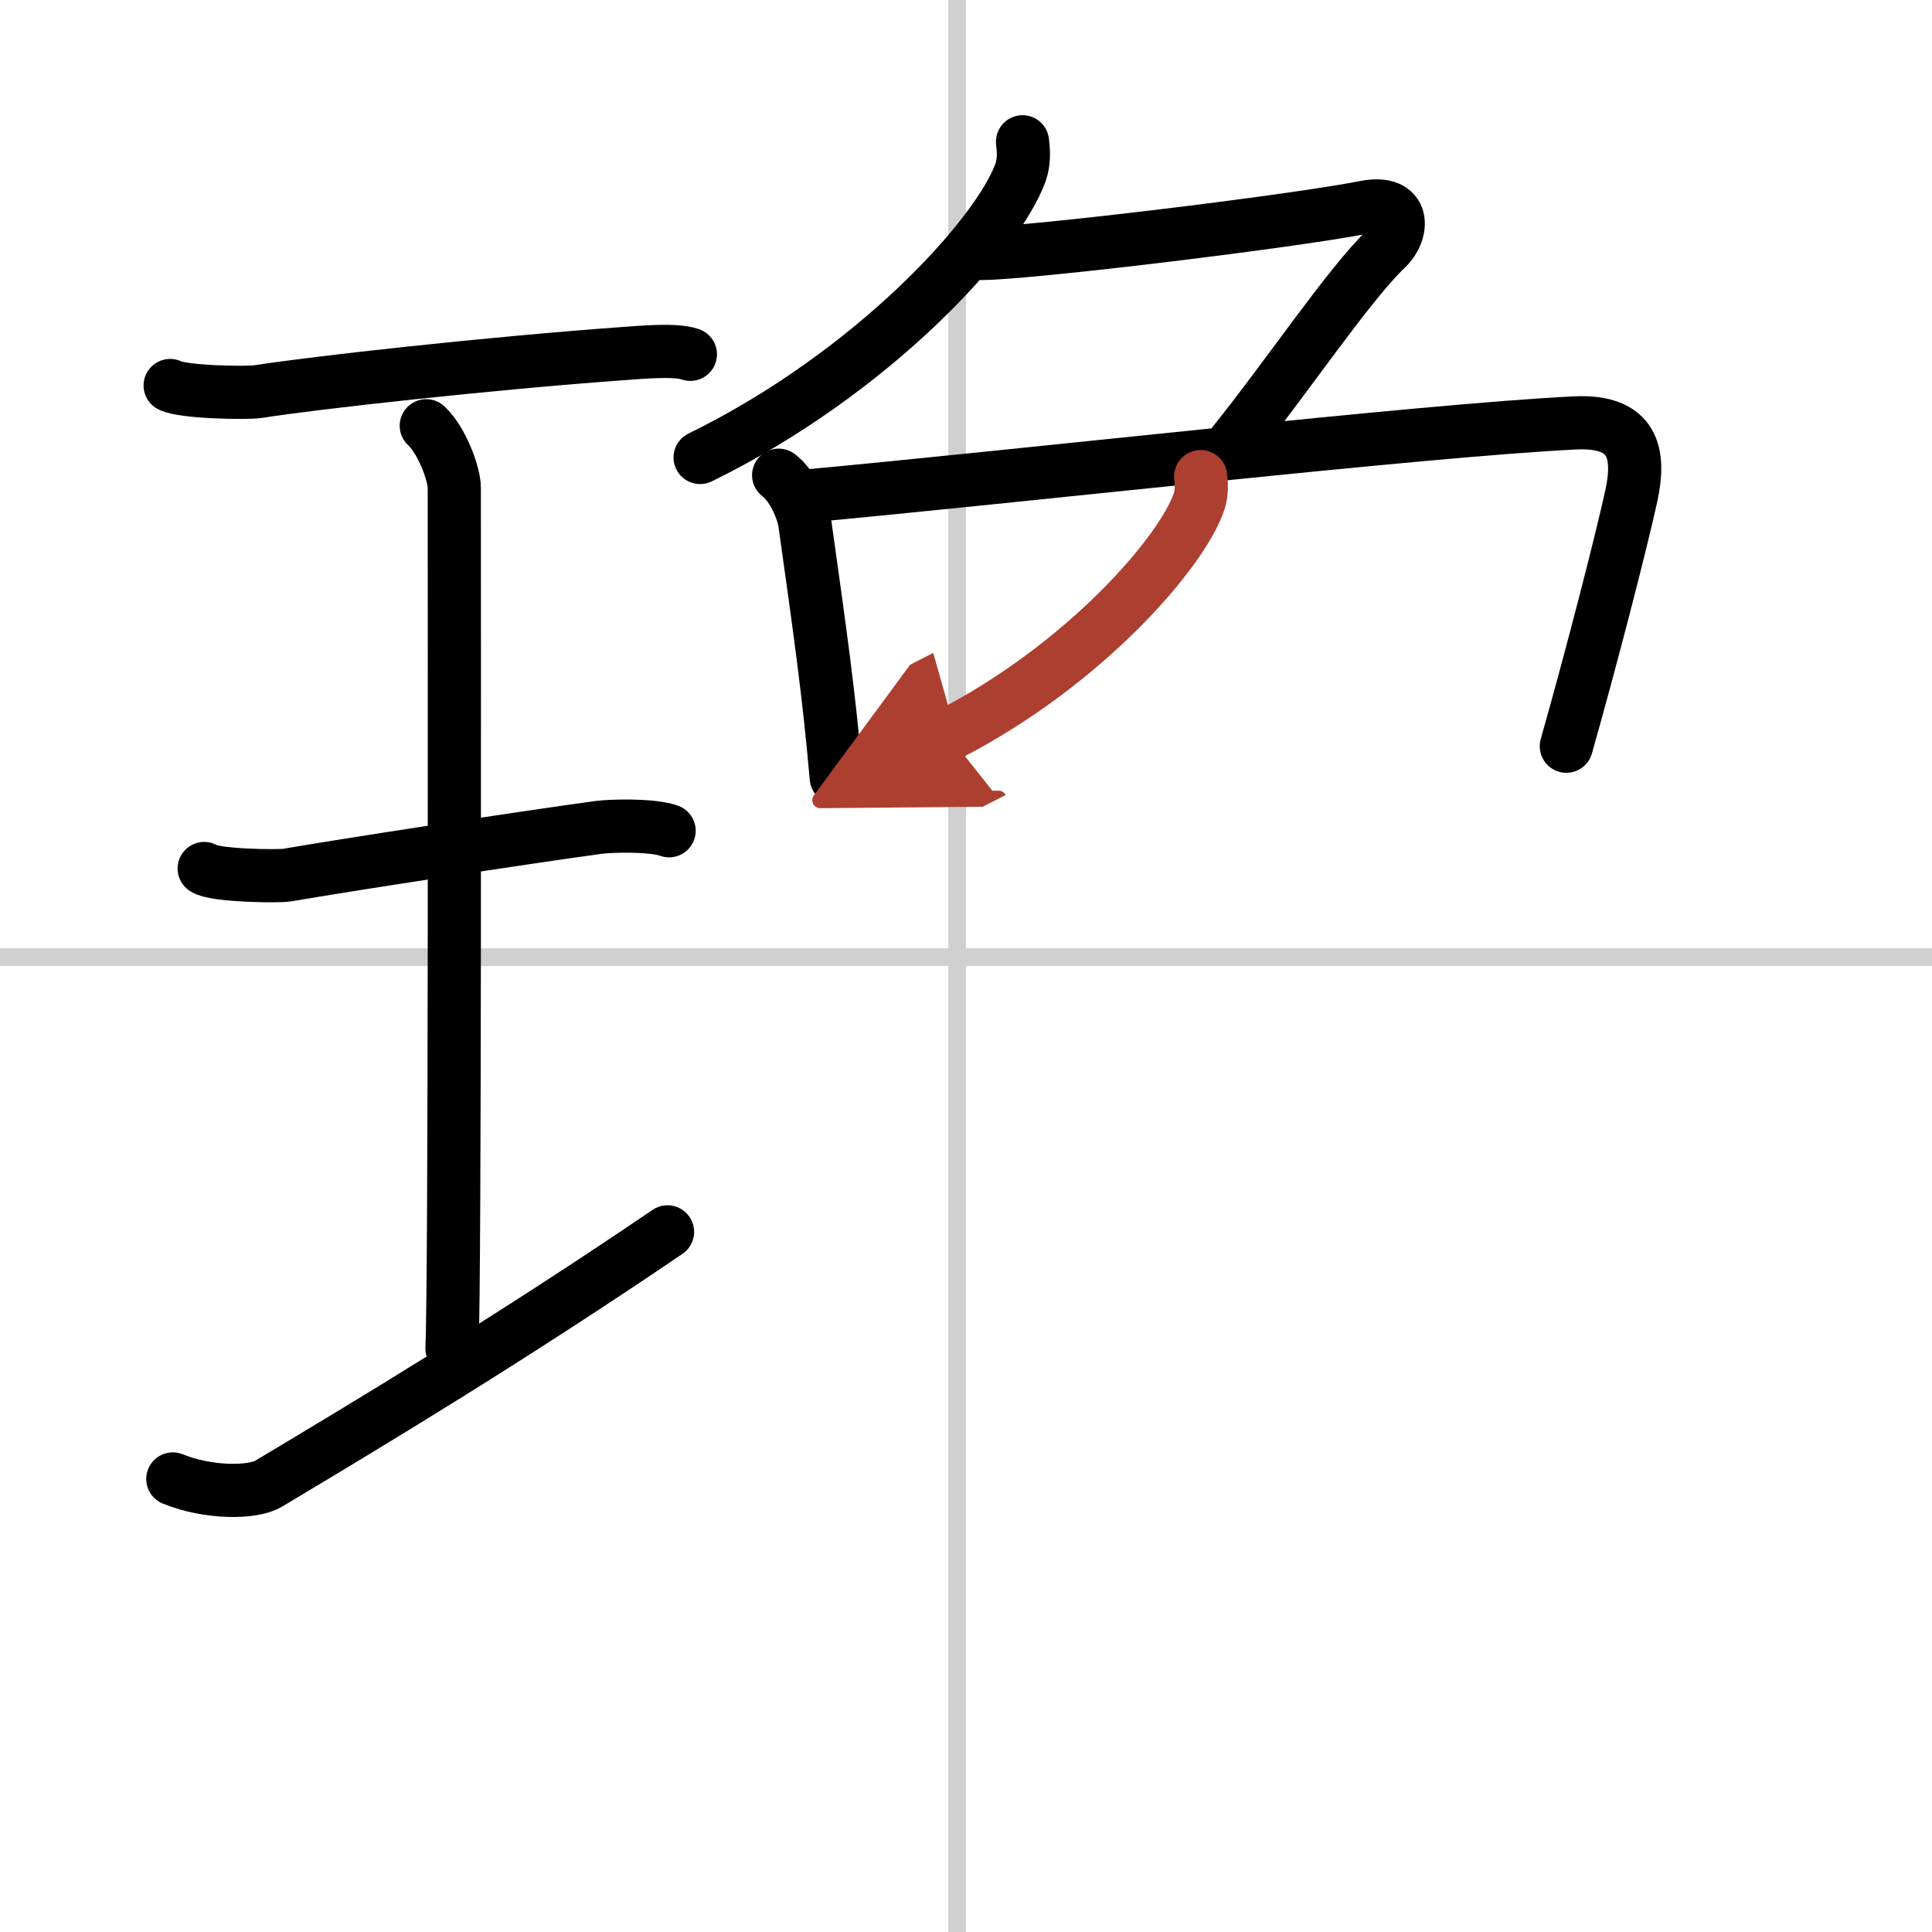
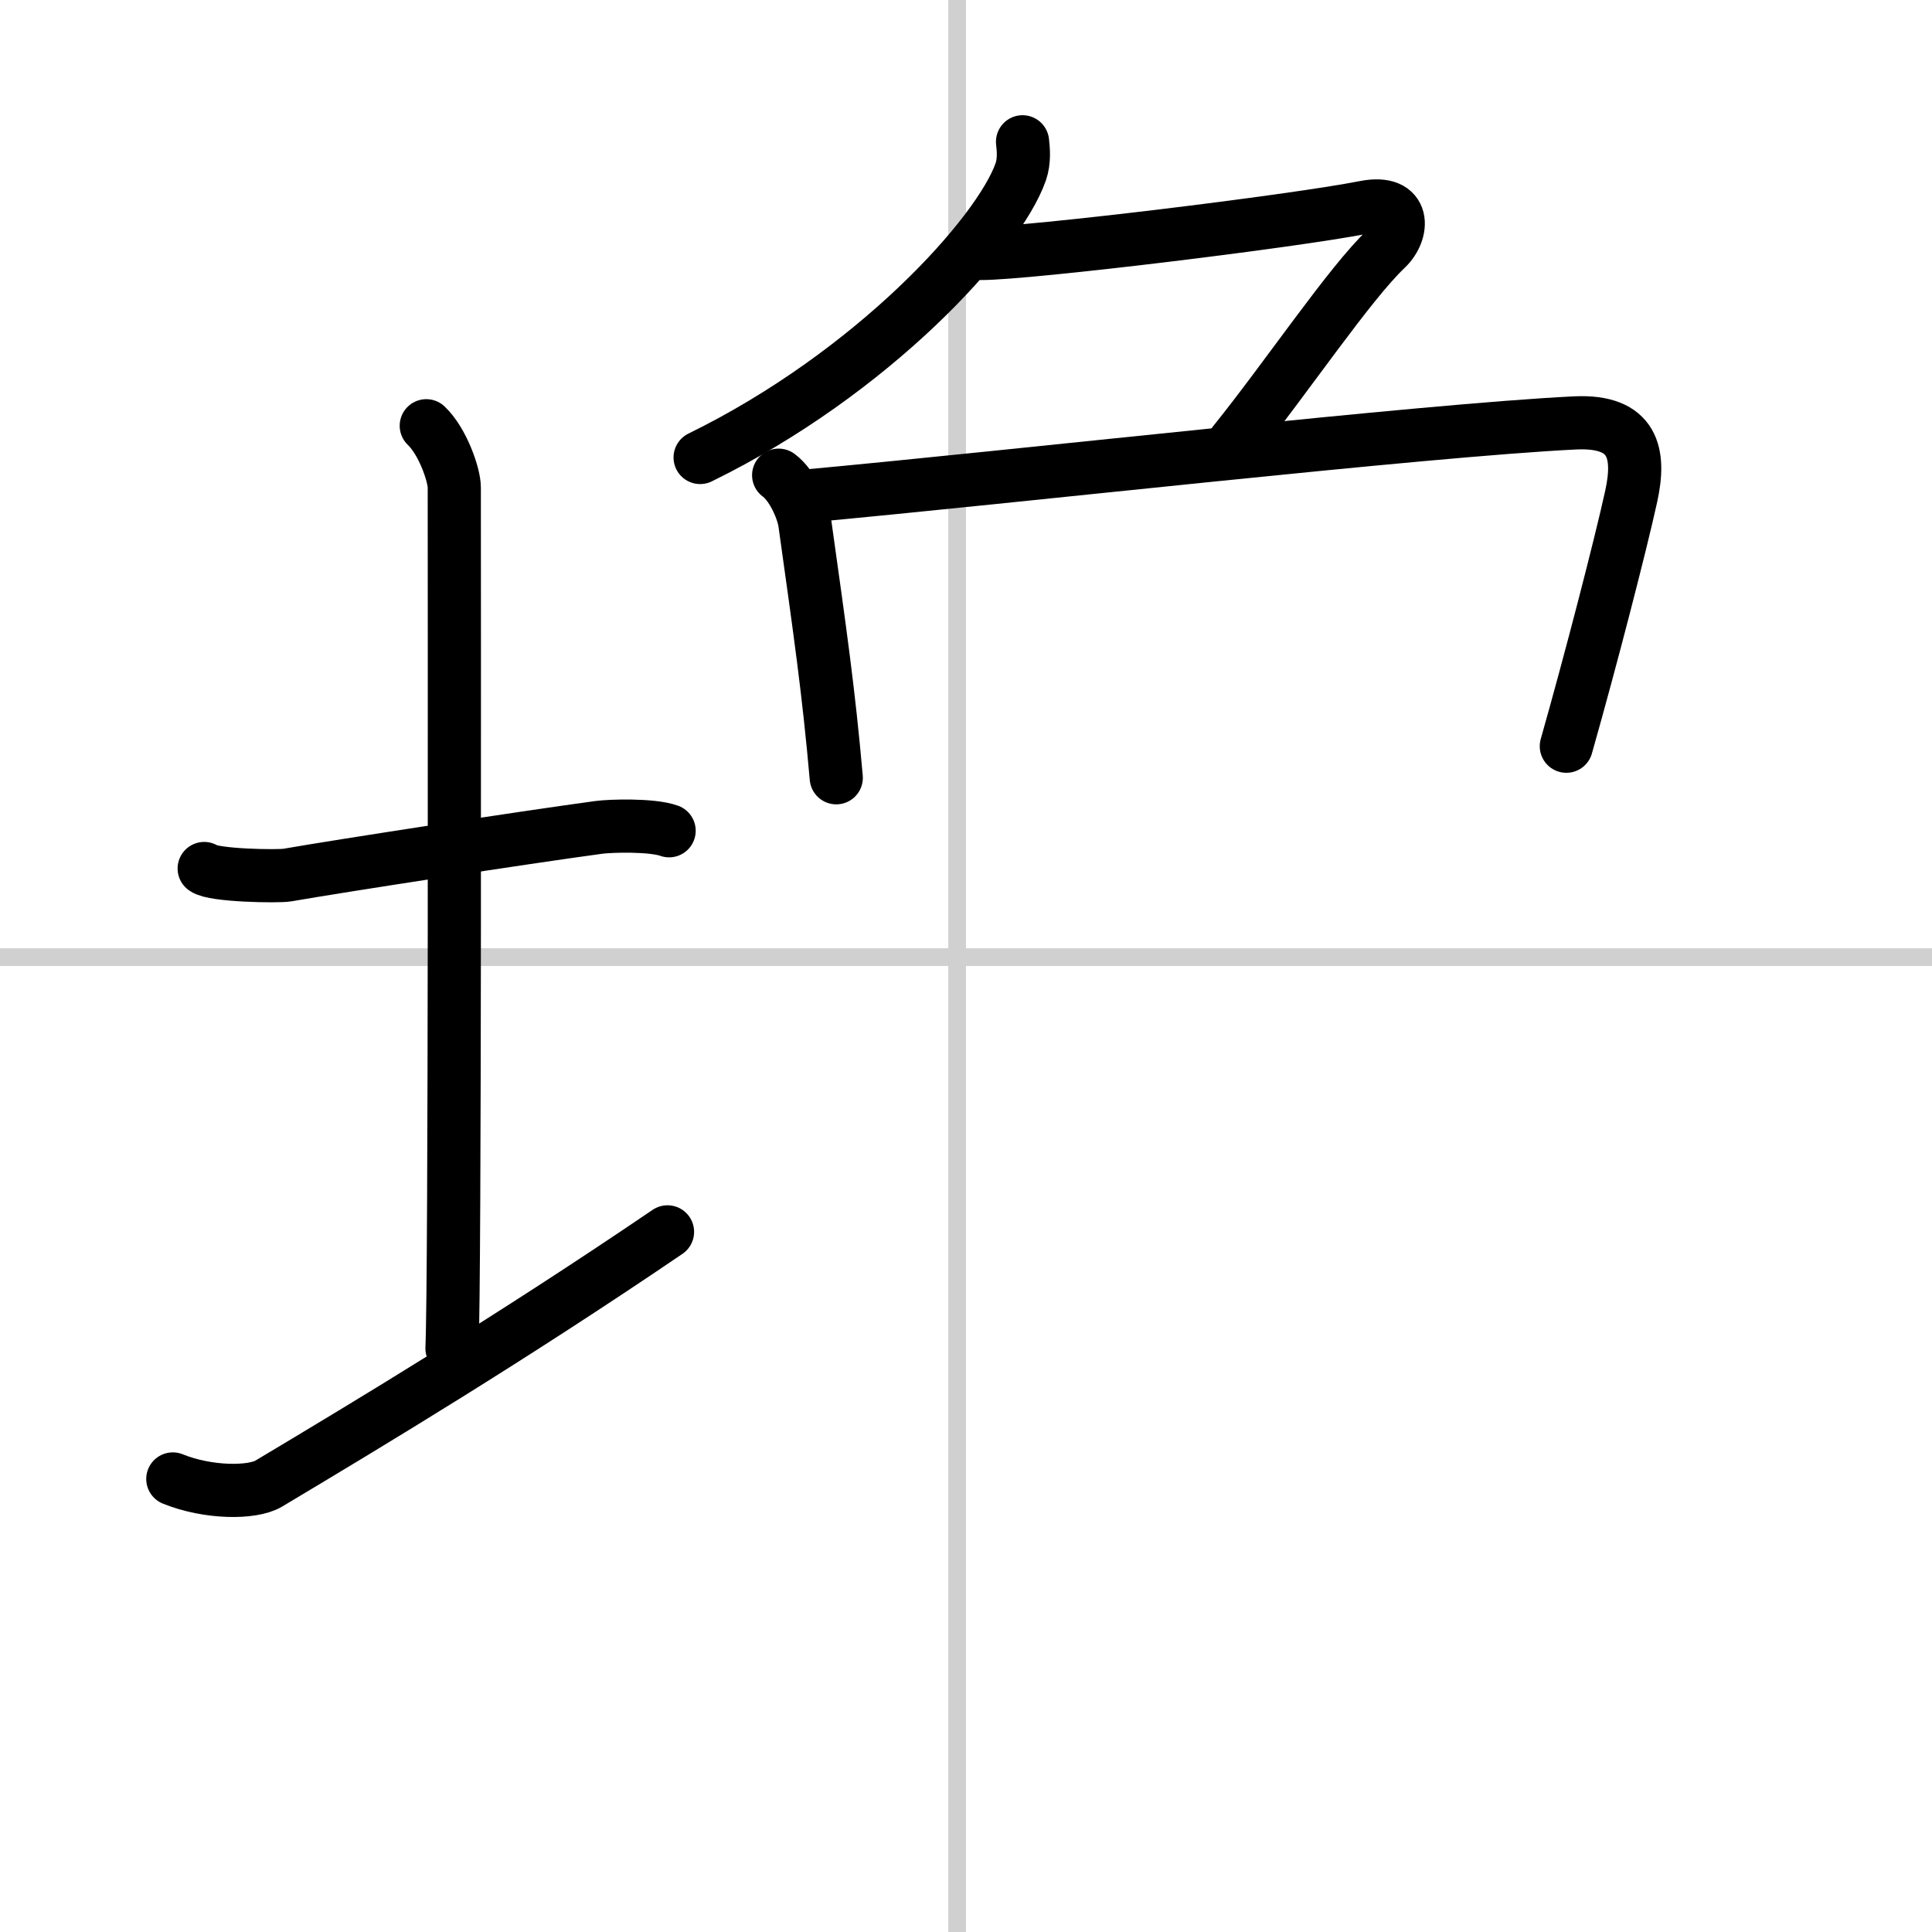
<svg xmlns="http://www.w3.org/2000/svg" width="400" height="400" viewBox="0 0 109 109">
  <defs>
    <marker id="a" markerWidth="4" orient="auto" refX="1" refY="5" viewBox="0 0 10 10">
-       <polyline points="0 0 10 5 0 10 1 5" fill="#ad3f31" stroke="#ad3f31" />
-     </marker>
+       </marker>
  </defs>
  <g fill="none" stroke="#000" stroke-linecap="round" stroke-linejoin="round" stroke-width="3">
    <rect width="100%" height="100%" fill="#fff" stroke="#fff" />
    <line x1="54" x2="54" y2="109" stroke="#d0d0d0" stroke-width="1" />
    <line x2="109" y1="54" y2="54" stroke="#d0d0d0" stroke-width="1" />
-     <path d="m9.6 21.75c0.67 0.37 4.31 0.45 4.99 0.34 3.16-0.5 12.98-1.59 20.56-2.14 1.03-0.07 2.95-0.26 3.8 0.04" />
    <path d="m24.05 24.02c0.93 0.88 1.58 2.78 1.58 3.48 0 5.95 0.05 44.62-0.13 48.57" />
    <path d="m11.52 49c0.52 0.4 4.16 0.46 4.69 0.37 3.04-0.53 13.37-2.12 17.57-2.69 0.65-0.09 3.01-0.16 3.97 0.19" />
    <path d="m9.75 83.44c2 0.81 4.48 0.81 5.4 0.27 5.82-3.48 13.65-8.19 22.51-14.21" />
    <path d="m57.69 8c0.05 0.42 0.11 1.08-0.1 1.69-1.24 3.55-8.35 11.35-18.09 16.12" />
    <path d="M55.36,14.3c2.64,0,17.52-1.8,21.64-2.61c2.35-0.46,2.19,1.41,1.22,2.33C76.13,16,72.62,21.25,69.6,25" />
    <path d="m43.93 26.81c0.78 0.57 1.38 1.97 1.48 2.72 0.87 6.22 1.34 9.47 1.77 14.35" />
    <path d="m45.45 27.99c11.87-1.09 34.82-3.71 43.41-4.13 3.35-0.16 3.69 1.77 3.17 4.14-0.6 2.74-2.28 9.24-3.66 14.1" />
-     <path d="m67.74 26.89c0.04 0.34 0.08 0.89-0.08 1.38-0.97 2.91-6.54 9.29-14.17 13.19" marker-end="url(#a)" stroke="#ad3f31" />
  </g>
</svg>